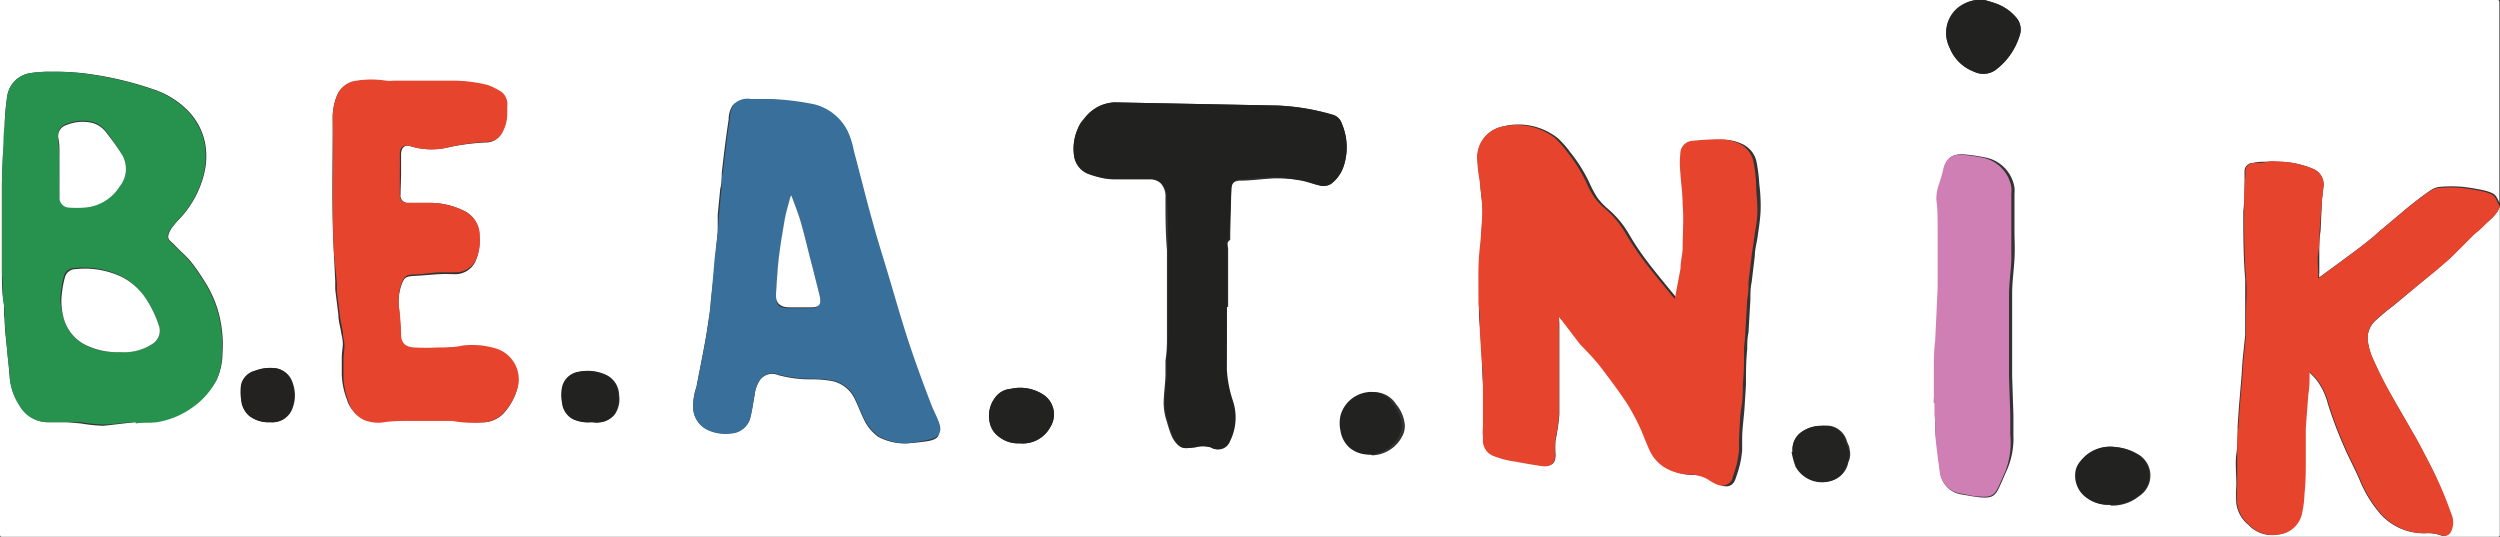
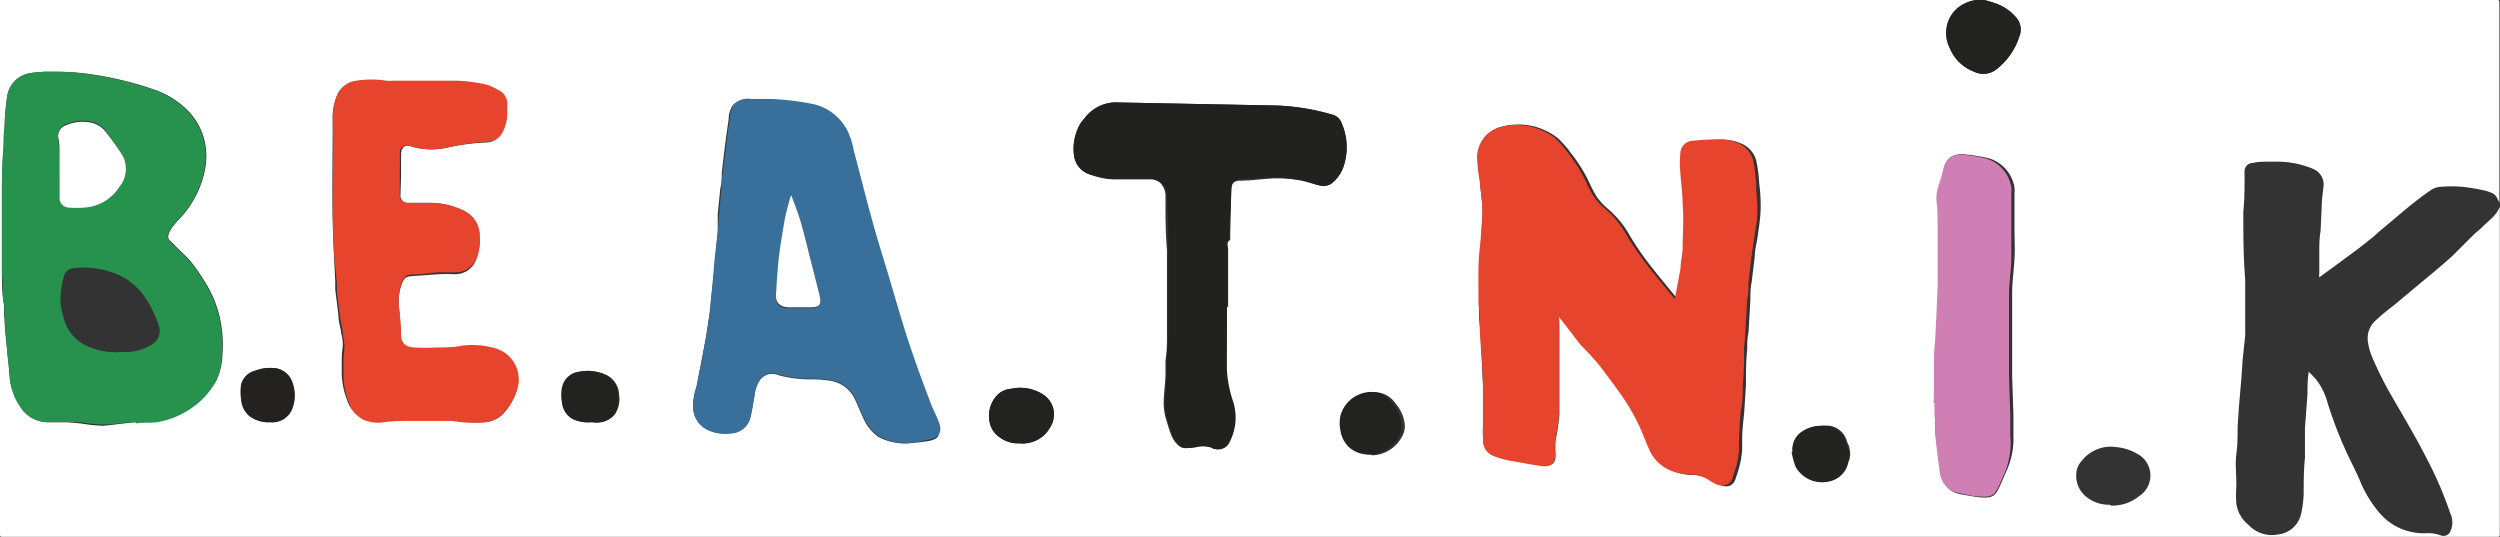
<svg xmlns="http://www.w3.org/2000/svg" viewBox="0 0 118.43 25.43">
  <rect x="0" y="0" width="118.43" height="25.43" fill="#333333" stroke="none" />
  <defs>
    <style>.cls-1{fill:#fff;}.cls-2{fill:#e7442e;}.cls-3{fill:#222221;}.cls-4{fill:#26924e;}.cls-5{fill:#386f9b;}.cls-6{fill:#212120;}.cls-7{fill:#d07fb4;}.cls-8{fill:#232321;}.cls-9{fill:#232221;}</style>
  </defs>
  <g id="Warstwa_2" data-name="Warstwa 2">
    <g id="Warstwa_1-2" data-name="Warstwa 1">
      <path class="cls-1" d="M118.42,9.78q0,7.76,0,15.51c0,.12,0,.14-.14.14H.14c-.11,0-.14,0-.14-.14V0H93.7l-.08,0a1.73,1.73,0,0,0-.91.39,1.54,1.54,0,0,0-.36,1.84A2,2,0,0,0,93.52,3.4a1,1,0,0,0,1-.08,3.2,3.2,0,0,0,1.13-1.58.87.87,0,0,0-.12-.88,2.26,2.26,0,0,0-.92-.67A6.36,6.36,0,0,0,94,0h24.26c.11,0,.14,0,.14.14q0,4.72,0,9.46c-.09-.18-.15-.38-.36-.46a2,2,0,0,0-.32-.11,9.78,9.78,0,0,0-1.06-.18,6.25,6.25,0,0,0-1.06,0,.94.94,0,0,0-.48.18c-.37.25-.72.53-1.07.81l-1.19,1c-.19.15-.36.33-.56.48q-.55.45-1.14.87c-.42.32-.86.63-1.29.95a.72.72,0,0,1,0-.19c0-.32,0-.64,0-1s0-.65.06-1L110,9.43l.06-.53a.8.8,0,0,0-.44-.88A4.33,4.33,0,0,0,108,7.66c-.2,0-.4,0-.6,0s-.45,0-.68.06a.39.39,0,0,0-.39.35,2.51,2.51,0,0,0,0,.27c0,.56,0,1.12-.06,1.68,0,1.07,0,2.14.09,3.21,0,.52,0,1.06,0,1.59,0,.23,0,.45,0,.68l0,.38-.12,1.14-.06.88-.12,1.4-.06.92c0,.43,0,.86-.06,1.29s0,.94,0,1.4c0,0,0,.07,0,.1a6,6,0,0,0,0,.85,1.57,1.57,0,0,0,.57,1,1.52,1.52,0,0,0,1.4.46,1.26,1.26,0,0,0,1.09-.94,5.15,5.15,0,0,0,.13-1c0-.56,0-1.12.06-1.68l0-.88,0-.54.12-1.6c0-.34,0-.69.06-1.07.14.14.26.26.36.38a3.14,3.14,0,0,1,.54,1.12,19.42,19.42,0,0,0,1,2.55c.18.38.38.76.54,1.15a5.66,5.66,0,0,0,.84,1.4,2.74,2.74,0,0,0,2.24,1.05,1.82,1.82,0,0,1,.73.1.35.35,0,0,0,.46-.19,1,1,0,0,0,0-.84A18.09,18.09,0,0,0,115,21.8c-.19-.36-.37-.72-.57-1.07-.38-.68-.78-1.36-1.15-2s-.58-1.08-.83-1.64a3,3,0,0,1-.28-.92,1.13,1.13,0,0,1,.38-1,10.56,10.56,0,0,1,.82-.68L115,13.13q.6-.49,1.17-1l1-1c.17-.16.36-.3.51-.46S118.3,10.18,118.42,9.78ZM73.85,15,75,16.33c.31.37.65.72,1,1.11.43.57.87,1.15,1.26,1.75a10.88,10.88,0,0,1,.64,1.22c.15.32.27.64.42,1a1.91,1.91,0,0,0,.63.72,2.35,2.35,0,0,0,1.26.37,1.69,1.69,0,0,1,.92.28,2,2,0,0,0,.35.19c.33.14.61.07.73-.27s.16-.48.22-.72a4.63,4.63,0,0,0,.1-.65c0-.18,0-.36,0-.53,0-.49.08-1,.11-1.46s.05-.75.07-1.12c0-.56,0-1.12.06-1.68,0-.26,0-.52.06-.78l.09-1.57c0-.27,0-.54.06-.82l.15-1.25c0-.3.09-.6.13-.89s.12-.78.14-1.17,0-.9-.06-1.35a7.47,7.47,0,0,0-.12-1,1.21,1.21,0,0,0-.69-.89,2.1,2.1,0,0,0-.89-.2,11.33,11.33,0,0,0-1.3.07.61.61,0,0,0-.59.61,4.32,4.32,0,0,0,0,.88c0,.51.11,1,.11,1.52,0,.7,0,1.41,0,2.12,0,.31-.05.61-.1.92-.08.47-.18.94-.27,1.44l-.1-.11c-.44-.54-.88-1.06-1.3-1.61a12.94,12.94,0,0,1-.9-1.33,4.56,4.56,0,0,0-1-1.22,3,3,0,0,1-.52-.55,4.78,4.78,0,0,1-.38-.71,7.2,7.2,0,0,0-.89-1.42,4.49,4.49,0,0,0-.61-.69A3,3,0,0,0,71.16,6,1.49,1.49,0,0,0,70,7.58a8.52,8.52,0,0,0,.12,1c0,.41.08.82.11,1.23a3.87,3.87,0,0,1,0,.48l-.06.89c0,.51-.1,1-.11,1.51s0,1.13,0,1.7c0,.4,0,.81.06,1.21l.09,1.51q0,.66.06,1.32t0,1.35c0,.35-.06.7,0,1a.79.79,0,0,0,.47.78,4.4,4.4,0,0,0,1.08.28c.41.08.82.16,1.24.21s.64-.07.63-.52a4.89,4.89,0,0,1,0-.66,10.42,10.42,0,0,0,.18-1.23c0-1.44,0-2.88,0-4.32ZM6.41,20v0c.34,0,.68,0,1-.06a4,4,0,0,0,1.71-.74A3.59,3.59,0,0,0,10.26,18a3.08,3.08,0,0,0,.28-1.26,5.87,5.87,0,0,0-.11-1.62,5.34,5.34,0,0,0-.7-1.73,9.72,9.72,0,0,0-.69-1c-.22-.27-.5-.49-.74-.75s-.37-.27-.32-.52a1.2,1.2,0,0,1,.26-.45c.16-.22.38-.4.54-.62a4.75,4.75,0,0,0,.93-2,3.35,3.35,0,0,0,0-1.3,3.07,3.07,0,0,0-1-1.69,4.06,4.06,0,0,0-1.42-.82,16,16,0,0,0-2.89-.71A11.28,11.28,0,0,0,2.47,3.4a5.76,5.76,0,0,0-1,.06A1.3,1.3,0,0,0,.34,4.57,11.53,11.53,0,0,0,.22,5.9c0,.38,0,.77-.06,1.15,0,.53,0,1.06-.07,1.59l0,.93c0,.56,0,1.12,0,1.68,0,.27,0,.55,0,.82l0,.84c0,.44,0,.88.07,1.32s0,.59.06.88c0,.5.07,1,.12,1.49s.08.84.12,1.26a2.83,2.83,0,0,0,.46,1.31A1.55,1.55,0,0,0,2.35,20c.13,0,.25,0,.38,0s.3,0,.44,0l.66.06a7.62,7.62,0,0,0,1.06.11C5.4,20.12,5.91,20.05,6.41,20ZM43,21a10.06,10.06,0,0,0,1-.11c.45-.1.56-.24.43-.71s-.28-.63-.4-.95c-.36-1-.73-2-1.06-2.94s-.61-2-.91-3-.56-1.81-.81-2.73c-.31-1.1-.58-2.22-.88-3.33a4,4,0,0,0-.27-.89A2.43,2.43,0,0,0,38.51,5a12.94,12.94,0,0,0-2-.25l-.28,0c-.23,0-.47,0-.71,0a.93.93,0,0,0-.81.24,1.18,1.18,0,0,0-.19.66c-.06.38-.11.76-.16,1.13s-.12,1-.17,1.42c0,.25,0,.5-.07.74L34,10.16,34,11l-.12,1.29-.06.71-.15,1.27c0,.36-.08.71-.13,1.07s-.13.83-.21,1.24c-.11.59-.23,1.17-.34,1.76a2.64,2.64,0,0,0-.14,1.12,1.21,1.21,0,0,0,.76.93,2,2,0,0,0,1,.13,1,1,0,0,0,.92-.69c.1-.38.15-.77.22-1.15A1.55,1.55,0,0,1,36,18a.73.73,0,0,1,.87-.23,5.64,5.64,0,0,0,1.53.2,5.21,5.21,0,0,1,.88.06,1.53,1.53,0,0,1,1.21.87c.16.32.28.66.45,1a2.11,2.11,0,0,0,.66.79A2.62,2.62,0,0,0,43,21Zm-24-12.68c0-.34,0-.67,0-1s.18-.5.5-.38A3.42,3.42,0,0,0,21.15,7,10.6,10.6,0,0,1,23,6.75a.81.81,0,0,0,.72-.39A1.88,1.88,0,0,0,24,5.44c0-.12,0-.25,0-.37a.76.76,0,0,0-.26-.68,3.61,3.61,0,0,0-.65-.33,7,7,0,0,0-1.71-.21c-.27,0-.56,0-.84,0H18.63a1.5,1.5,0,0,1-.37,0,4.56,4.56,0,0,0-1.38,0,1.12,1.12,0,0,0-.9.64,2.74,2.74,0,0,0-.22,1.13c0,2.15-.06,4.3.06,6.45l.06,1.24,0,.4.15,1.21c0,.3.1.59.14.89a2.24,2.24,0,0,1,.07.44c0,.23-.05.46-.05.7s0,.52,0,.78a3.63,3.63,0,0,0,.25,1.21,1.37,1.37,0,0,0,.73.85,1.83,1.83,0,0,0,.9.11c.4-.05.81-.06,1.21-.07s.56,0,.83,0l.86,0c.12,0,.25,0,.37,0A5.59,5.59,0,0,0,23,20a1.39,1.39,0,0,0,.84-.4,2.83,2.83,0,0,0,.66-1.2,1.53,1.53,0,0,0-1-1.82,3.87,3.87,0,0,0-1.62-.15c-.39,0-.78.07-1.18.09a10.07,10.07,0,0,1-1.1,0c-.38,0-.63-.17-.63-.63a11,11,0,0,0-.07-1.28,2.53,2.53,0,0,1,.1-1.06c.14-.41.22-.46.64-.48s.77-.06,1.15-.08.54,0,.8,0a1.06,1.06,0,0,0,.92-.58,2.24,2.24,0,0,0,.19-1.14A1.29,1.29,0,0,0,22,10a3.64,3.64,0,0,0-1.65-.39l-1.06,0a.34.34,0,0,1-.32-.33Zm39.18,6.24h0c0-.92,0-1.83,0-2.75,0-.15-.1-.34.1-.44,0,0,0,0,0-.05l0-.28L58.33,9c0-.3.12-.42.38-.44.57,0,1.13-.09,1.69-.11a7.45,7.45,0,0,1,1.16.08c.31,0,.61.17.92.24a.7.7,0,0,0,.58-.07,1.74,1.74,0,0,0,.6-.86,2.85,2.85,0,0,0-.1-2,.63.63,0,0,0-.47-.42A10.79,10.79,0,0,0,60.51,5l-7.73-.15a2,2,0,0,0-.64.15,1.93,1.93,0,0,0-.79.65,1.43,1.43,0,0,0-.3.48,2.32,2.32,0,0,0-.17,1.25,1.07,1.07,0,0,0,.64.85,4.56,4.56,0,0,0,.72.21,3.08,3.08,0,0,0,.61.06h1.61a.71.71,0,0,1,.52.18.91.91,0,0,1,.23.68c0,.83,0,1.66.07,2.49,0,.46,0,.93,0,1.4,0,.87,0,1.74,0,2.61,0,.41,0,.81-.07,1.21,0,.23,0,.46,0,.69s-.06.75-.08,1.12a2.85,2.85,0,0,0,.09.92c.09.28.16.57.28.85a1.28,1.28,0,0,0,.3.43c.22.22.5.14.75.11a1.41,1.41,0,0,1,.79,0,.59.59,0,0,0,.87-.3,2.51,2.51,0,0,0,.14-1.9,5.66,5.66,0,0,1-.28-1.52C58.11,16.51,58.12,15.51,58.12,14.52Zm33.49,4.55h0c0,.2,0,.4,0,.6,0,.39,0,.78.06,1.17s.11.95.18,1.43a1.18,1.18,0,0,0,1,1.11c.3.05.59.11.89.14.55.05.72-.05.92-.5.11-.23.2-.46.31-.7a3.72,3.72,0,0,0,.35-1.74l0-.95-.06-1.83c0-.5,0-1,0-1.48,0-.82,0-1.64,0-2.46,0-.55.08-1.09.11-1.63s0-.89,0-1.33,0-1.17,0-1.75a1.63,1.63,0,0,0,0-.31A1.73,1.73,0,0,0,94,7.45a8.29,8.29,0,0,0-.87-.13c-.53-.06-.93.09-1,.66a7.27,7.27,0,0,1-.17.81,2,2,0,0,0-.1.68c0,.46,0,.92.06,1.38s0,1.12,0,1.67l0,1.07-.06,1.35-.06,1.24c0,.46,0,.92-.06,1.38S91.61,18.56,91.61,19.07Zm8.33,4.84a2,2,0,0,0,1.34-.45,1.16,1.16,0,0,0-.09-2,2.41,2.41,0,0,0-1-.32,1.75,1.75,0,0,0-1.65.67,1,1,0,0,0-.21.38,1.28,1.28,0,0,0,.53,1.37A1.68,1.68,0,0,0,99.94,23.91Zm-35-2.38a1.66,1.66,0,0,0,1.42-.89,1,1,0,0,0,.13-.54,1.77,1.77,0,0,0-.42-1,1.22,1.22,0,0,0-1.27-.54,1.52,1.52,0,0,0-1.21,1.1,1.7,1.7,0,0,0,0,.71,1.36,1.36,0,0,0,.42.8A1.41,1.41,0,0,0,64.92,21.53ZM48.3,21a1.48,1.48,0,0,0,1.46-.78,1.12,1.12,0,0,0-.3-1.5,2,2,0,0,0-1.57-.3,1,1,0,0,0-.62.27,1.42,1.42,0,0,0-.39,1.3,1.1,1.1,0,0,0,.47.72A1.44,1.44,0,0,0,48.3,21Zm36.62.39h0a4,4,0,0,0,.19.7,1.43,1.43,0,0,0,1.68.67,1.11,1.11,0,0,0,.77-.86.91.91,0,0,0,.06-.61c0-.13-.08-.26-.13-.39a1,1,0,0,0-.81-.73,2.92,2.92,0,0,0-.51,0,1.55,1.55,0,0,0-.82.3A1,1,0,0,0,84.92,21.4ZM28,20c.15,0,.29,0,.44,0a1,1,0,0,0,.7-.39,1.28,1.28,0,0,0,.19-.89,1.08,1.08,0,0,0-.7-1,2.06,2.06,0,0,0-1.2-.11.93.93,0,0,0-.77.74,1.83,1.83,0,0,0,0,.7,1,1,0,0,0,.5.79A1.66,1.66,0,0,0,28,20ZM12.81,20a1,1,0,0,0,1.06-.69,1.71,1.71,0,0,0,0-1.16,1,1,0,0,0-.76-.7,2,2,0,0,0-1,.11.91.91,0,0,0-.66.65,2.43,2.43,0,0,0,0,.71,1.12,1.12,0,0,0,.39.79A1.5,1.5,0,0,0,12.81,20Z" />
-       <path class="cls-2" d="M118.42,9.78c-.12.4-.47.62-.74.9s-.34.3-.51.46l-1,1q-.57.53-1.17,1l-1.63,1.33a10.56,10.56,0,0,0-.82.68,1.13,1.13,0,0,0-.38,1,3,3,0,0,0,.28.92c.25.56.53,1.1.83,1.64s.77,1.36,1.15,2c.2.35.38.71.57,1.07a18.09,18.09,0,0,1,1.12,2.55,1,1,0,0,1,0,.84.35.35,0,0,1-.46.19,1.82,1.82,0,0,0-.73-.1,2.74,2.74,0,0,1-2.24-1.05,5.66,5.66,0,0,1-.84-1.4c-.16-.39-.36-.77-.54-1.15a19.42,19.42,0,0,1-1-2.55,3.14,3.14,0,0,0-.54-1.12c-.1-.12-.22-.24-.36-.38,0,.38,0,.73-.06,1.07l-.12,1.6,0,.54,0,.88c0,.56,0,1.12-.06,1.68a5.15,5.15,0,0,1-.13,1,1.26,1.26,0,0,1-1.09.94,1.52,1.52,0,0,1-1.4-.46,1.57,1.57,0,0,1-.57-1,6,6,0,0,1,0-.85s0-.06,0-.1c0-.46,0-.93,0-1.4s0-.86.06-1.29l.06-.92.12-1.4.06-.88.12-1.14,0-.38c0-.23,0-.45,0-.68,0-.53.06-1.07,0-1.59-.08-1.07-.1-2.14-.09-3.21,0-.56,0-1.12.06-1.68a2.51,2.51,0,0,1,0-.27.39.39,0,0,1,.39-.35c.23,0,.45,0,.68-.06s.4,0,.6,0a4.33,4.33,0,0,1,1.58.36.8.8,0,0,1,.44.88l-.06.53L109.88,11c0,.32,0,.65-.06,1s0,.64,0,1a.72.72,0,0,0,0,.19c.43-.32.87-.63,1.29-.95s.77-.57,1.14-.87c.2-.15.37-.33.56-.48l1.19-1c.35-.28.7-.56,1.07-.81a.94.94,0,0,1,.48-.18,6.25,6.25,0,0,1,1.06,0,9.78,9.78,0,0,1,1.06.18,2,2,0,0,1,.32.11c.21.08.27.28.36.46Z" />
      <path class="cls-3" d="M94,0a6.36,6.36,0,0,1,.62.19,2.26,2.26,0,0,1,.92.67.87.87,0,0,1,.12.88,3.2,3.2,0,0,1-1.13,1.58,1,1,0,0,1-1,.08,2,2,0,0,1-1.17-1.13A1.54,1.54,0,0,1,92.71.43,1.73,1.73,0,0,1,93.62,0l.08,0Z" />
      <path class="cls-2" d="M73.85,15v.35c0,1.44,0,2.88,0,4.32a10.42,10.42,0,0,1-.18,1.23,4.89,4.89,0,0,0,0,.66c0,.45-.28.57-.63.52s-.83-.13-1.24-.21a4.4,4.4,0,0,1-1.08-.28.79.79,0,0,1-.47-.78c0-.34,0-.69,0-1s0-.9,0-1.35,0-.88-.06-1.32l-.09-1.51c0-.4,0-.81-.06-1.21,0-.57,0-1.14,0-1.7s.07-1,.11-1.51l.06-.89a3.87,3.87,0,0,0,0-.48c0-.41-.07-.82-.11-1.23a8.52,8.52,0,0,1-.12-1A1.49,1.49,0,0,1,71.16,6a3,3,0,0,1,2.48.52,4.49,4.49,0,0,1,.61.69,7.2,7.2,0,0,1,.89,1.42,4.78,4.78,0,0,0,.38.71,3,3,0,0,0,.52.55,4.56,4.56,0,0,1,1,1.22,12.94,12.94,0,0,0,.9,1.33c.42.55.86,1.07,1.3,1.61l.1.11c.09-.5.19-1,.27-1.44,0-.31.08-.61.1-.92,0-.71.06-1.42,0-2.12,0-.51-.08-1-.11-1.52a4.32,4.32,0,0,1,0-.88.61.61,0,0,1,.59-.61,11.33,11.33,0,0,1,1.3-.07,2.1,2.1,0,0,1,.89.2,1.21,1.21,0,0,1,.69.89,7.47,7.47,0,0,1,.12,1c0,.45.07.9.06,1.35s-.09.78-.14,1.17-.09.59-.13.89l-.15,1.25c0,.28,0,.55-.06.82l-.09,1.57c0,.26-.05.52-.06.78,0,.56,0,1.12-.06,1.68,0,.37,0,.75-.07,1.12s-.08,1-.11,1.46c0,.17,0,.35,0,.53a4.63,4.63,0,0,1-.1.65c-.06.24-.15.48-.22.72s-.4.41-.73.27a2,2,0,0,1-.35-.19,1.69,1.69,0,0,0-.92-.28,2.35,2.35,0,0,1-1.26-.37,1.91,1.91,0,0,1-.63-.72c-.15-.32-.27-.64-.42-1a10.88,10.88,0,0,0-.64-1.22c-.39-.6-.83-1.18-1.26-1.75-.3-.39-.64-.74-1-1.11Z" />
      <path class="cls-4" d="M6.41,20c-.5,0-1,.11-1.52.11A7.62,7.62,0,0,1,3.83,20L3.17,20c-.14,0-.29,0-.44,0s-.25,0-.38,0a1.55,1.55,0,0,1-1.43-.78,2.83,2.83,0,0,1-.46-1.31c0-.42-.09-.84-.12-1.26s-.09-1-.12-1.49c0-.29,0-.58-.06-.88s0-.88-.07-1.32l0-.84c0-.27,0-.55,0-.82,0-.56,0-1.12,0-1.68l0-.93c0-.53,0-1.06.07-1.59,0-.38,0-.77.06-1.15A11.53,11.53,0,0,1,.34,4.57,1.3,1.3,0,0,1,1.45,3.46a5.76,5.76,0,0,1,1-.06,11.28,11.28,0,0,1,1.92.14,16,16,0,0,1,2.89.71,4.06,4.06,0,0,1,1.42.82,3.07,3.07,0,0,1,1,1.69,3.35,3.35,0,0,1,0,1.3,4.75,4.75,0,0,1-.93,2c-.16.22-.38.4-.54.62a1.2,1.2,0,0,0-.26.45c-.05.25.18.37.32.52s.52.48.74.75a9.72,9.72,0,0,1,.69,1,5.34,5.34,0,0,1,.7,1.73,5.87,5.87,0,0,1,.11,1.62A3.08,3.08,0,0,1,10.26,18a3.59,3.59,0,0,1-1.11,1.28A4,4,0,0,1,7.44,20c-.34.05-.68,0-1,.06Zm-.68-3.33a2.41,2.41,0,0,0,1.48-.36.74.74,0,0,0,.34-.8A5.25,5.25,0,0,0,6.81,14a3,3,0,0,0-1.11-.94,4.08,4.08,0,0,0-2.18-.36.52.52,0,0,0-.5.41,4.75,4.75,0,0,0-.16,1A3,3,0,0,0,3,15a2,2,0,0,0,1.16,1.41A3.47,3.47,0,0,0,5.73,16.68ZM2.82,8.9h0c0,.16,0,.33,0,.49a.46.46,0,0,0,.39.41,4.71,4.71,0,0,0,.84,0,2.13,2.13,0,0,0,1.62-1A1.32,1.32,0,0,0,5.8,7.36a11.38,11.38,0,0,0-.75-1.11,1.24,1.24,0,0,0-.65-.47,2,2,0,0,0-1.27.1.54.54,0,0,0-.37.57c0,.35.05.7.06,1S2.82,8.43,2.82,8.9Z" />
      <path class="cls-5" d="M43,21a2.62,2.62,0,0,1-1.38-.34,2.11,2.11,0,0,1-.66-.79c-.17-.31-.29-.65-.45-1A1.53,1.53,0,0,0,39.29,18a5.21,5.21,0,0,0-.88-.06,5.64,5.64,0,0,1-1.53-.2A.73.73,0,0,0,36,18a1.55,1.55,0,0,0-.25.7c-.07.38-.12.77-.22,1.15a1,1,0,0,1-.92.69,2,2,0,0,1-1-.13,1.21,1.21,0,0,1-.76-.93A2.64,2.64,0,0,1,33,18.32c.11-.59.23-1.17.34-1.76.08-.41.15-.83.21-1.24s.09-.71.13-1.07L33.79,13l.06-.71L34,11l.06-.82.12-1.3c0-.24,0-.49.07-.74.05-.47.11-.95.17-1.42s.1-.75.16-1.13a1.18,1.18,0,0,1,.19-.66.93.93,0,0,1,.81-.24c.24,0,.48,0,.71,0l.28,0a12.94,12.94,0,0,1,2,.25,2.43,2.43,0,0,1,1.61,1.32,4,4,0,0,1,.27.89c.3,1.11.57,2.23.88,3.33.25.92.54,1.82.81,2.73s.58,2,.91,3,.7,2,1.06,2.94c.12.32.3.62.4.95s0,.61-.43.71A10.06,10.06,0,0,1,43,21Zm-5.5-11.7c0,.06-.06.08-.06.11-.09.36-.21.73-.27,1.1-.11.62-.2,1.24-.28,1.86s-.08,1.08-.12,1.61.21.62.63.62l.57,0c.15,0,.3,0,.46,0,.35,0,.5-.2.41-.55s-.23-.9-.34-1.35c-.19-.71-.35-1.43-.55-2.13C37.82,10.11,37.65,9.7,37.49,9.26Z" />
      <path class="cls-2" d="M18.94,8.28v1a.34.34,0,0,0,.32.33l1.06,0A3.64,3.64,0,0,1,22,10a1.29,1.29,0,0,1,.73,1.18,2.24,2.24,0,0,1-.19,1.14,1.06,1.06,0,0,1-.92.58c-.26,0-.53,0-.8,0S20,13,19.64,13s-.5.07-.64.48a2.53,2.53,0,0,0-.1,1.06A11,11,0,0,1,19,15.83c0,.46.25.61.63.63a10.07,10.07,0,0,0,1.1,0c.4,0,.79,0,1.18-.09a3.87,3.87,0,0,1,1.62.15,1.53,1.53,0,0,1,1,1.82,2.83,2.83,0,0,1-.66,1.2A1.39,1.39,0,0,1,23,20a5.59,5.59,0,0,1-1.58-.06c-.12,0-.25,0-.37,0l-.86,0c-.27,0-.55,0-.83,0s-.81,0-1.21.07a1.83,1.83,0,0,1-.9-.11,1.37,1.37,0,0,1-.73-.85,3.63,3.63,0,0,1-.25-1.21c0-.26,0-.52,0-.78s.05-.47.05-.7a2.24,2.24,0,0,0-.07-.44c0-.3-.1-.59-.14-.89l-.15-1.21,0-.4L15.82,12c-.12-2.15,0-4.3-.06-6.45A2.74,2.74,0,0,1,16,4.46a1.12,1.12,0,0,1,.9-.64,4.56,4.56,0,0,1,1.38,0,1.5,1.5,0,0,0,.37,0h1.92c.28,0,.57,0,.84,0a7,7,0,0,1,1.71.21,3.61,3.61,0,0,1,.65.33.76.76,0,0,1,.26.68c0,.12,0,.25,0,.37a1.88,1.88,0,0,1-.26.92.81.81,0,0,1-.72.39A10.6,10.6,0,0,0,21.15,7a3.42,3.42,0,0,1-1.71-.07c-.32-.12-.51.07-.5.38S18.94,7.94,18.94,8.28Z" />
      <path class="cls-6" d="M58.12,14.52c0,1,0,2,0,3A5.66,5.66,0,0,0,58.41,19a2.51,2.51,0,0,1-.14,1.9.59.59,0,0,1-.87.3,1.41,1.41,0,0,0-.79,0c-.25,0-.53.11-.75-.11a1.28,1.28,0,0,1-.3-.43c-.12-.28-.19-.57-.28-.85a2.85,2.85,0,0,1-.09-.92c0-.37.06-.75.08-1.12s0-.46,0-.69c0-.4.07-.8.07-1.21,0-.87,0-1.74,0-2.61,0-.47,0-.94,0-1.4,0-.83,0-1.66-.07-2.49A.91.91,0,0,0,55,8.66a.71.71,0,0,0-.52-.18H52.85a3.08,3.08,0,0,1-.61-.06,4.56,4.56,0,0,1-.72-.21,1.07,1.07,0,0,1-.64-.85,2.32,2.32,0,0,1,.17-1.25,1.43,1.43,0,0,1,.3-.48A1.93,1.93,0,0,1,52.14,5a2,2,0,0,1,.64-.15L60.51,5a10.79,10.79,0,0,1,2.58.43.63.63,0,0,1,.47.42,2.85,2.85,0,0,1,.1,2,1.74,1.74,0,0,1-.6.86.7.7,0,0,1-.58.07c-.31-.07-.61-.19-.92-.24A7.45,7.45,0,0,0,60.4,8.4c-.56,0-1.12.07-1.69.11-.26,0-.36.14-.38.44L58.24,11l0,.28s0,0,0,.05c-.2.1-.1.29-.1.44,0,.92,0,1.83,0,2.75Z" />
      <path class="cls-7" d="M91.61,19.07c0-.51,0-1,0-1.51s0-.92.06-1.38l.06-1.24.06-1.35,0-1.07c0-.55,0-1.11,0-1.67s0-.92-.06-1.38a2,2,0,0,1,.1-.68A7.27,7.27,0,0,0,92.06,8c.12-.57.52-.72,1-.66a8.29,8.29,0,0,1,.87.13,1.73,1.73,0,0,1,1.35,1.39,1.63,1.63,0,0,1,0,.31c0,.58,0,1.17,0,1.75s0,.89,0,1.33-.1,1.08-.11,1.63c0,.82,0,1.64,0,2.46,0,.49,0,1,0,1.48l.06,1.83,0,.95A3.72,3.72,0,0,1,95,22.32c-.11.24-.2.47-.31.7-.2.45-.37.55-.92.5-.3,0-.59-.09-.89-.14a1.18,1.18,0,0,1-1-1.11c-.07-.48-.13-.95-.18-1.43s0-.78-.06-1.17c0-.2,0-.4,0-.6Z" />
-       <path class="cls-3" d="M99.94,23.91a1.68,1.68,0,0,1-1.07-.31,1.28,1.28,0,0,1-.53-1.37,1,1,0,0,1,.21-.38,1.75,1.75,0,0,1,1.65-.67,2.41,2.41,0,0,1,1,.32,1.16,1.16,0,0,1,.09,2A2,2,0,0,1,99.94,23.91Z" />
      <path class="cls-3" d="M64.92,21.53a1.41,1.41,0,0,1-1-.33,1.36,1.36,0,0,1-.42-.8,1.7,1.7,0,0,1,0-.71,1.52,1.52,0,0,1,1.21-1.1,1.22,1.22,0,0,1,1.27.54,1.77,1.77,0,0,1,.42,1,1,1,0,0,1-.13.54A1.66,1.66,0,0,1,64.92,21.53Z" />
      <path class="cls-3" d="M48.3,21a1.44,1.44,0,0,1-.95-.29,1.1,1.1,0,0,1-.47-.72,1.42,1.42,0,0,1,.39-1.3,1,1,0,0,1,.62-.27,2,2,0,0,1,1.57.3,1.12,1.12,0,0,1,.3,1.5A1.48,1.48,0,0,1,48.3,21Z" />
      <path class="cls-8" d="M84.92,21.4a1,1,0,0,1,.38-.91,1.55,1.55,0,0,1,.82-.3,2.92,2.92,0,0,1,.51,0,1,1,0,0,1,.81.73c0,.13.09.26.13.39a.91.91,0,0,1-.06.61,1.11,1.11,0,0,1-.77.86,1.43,1.43,0,0,1-1.68-.67,4,4,0,0,1-.19-.7Z" />
      <path class="cls-3" d="M28,20a1.66,1.66,0,0,1-.88-.15,1,1,0,0,1-.5-.79,1.83,1.83,0,0,1,0-.7.93.93,0,0,1,.77-.74,2.06,2.06,0,0,1,1.2.11,1.08,1.08,0,0,1,.7,1,1.28,1.28,0,0,1-.19.89,1,1,0,0,1-.7.39C28.26,20.05,28.12,20,28,20Z" />
      <path class="cls-9" d="M12.81,20a1.5,1.5,0,0,1-1-.29,1.12,1.12,0,0,1-.39-.79,2.43,2.43,0,0,1,0-.71.91.91,0,0,1,.66-.65,2,2,0,0,1,1-.11,1,1,0,0,1,.76.7,1.71,1.71,0,0,1,0,1.16A1,1,0,0,1,12.81,20Z" />
-       <path class="cls-1" d="M5.73,16.68a3.47,3.47,0,0,1-1.62-.31A2,2,0,0,1,3,15a3,3,0,0,1-.09-.84,4.75,4.75,0,0,1,.16-1,.52.52,0,0,1,.5-.41,4.08,4.08,0,0,1,2.18.36A3,3,0,0,1,6.81,14a5.25,5.25,0,0,1,.74,1.5.74.74,0,0,1-.34.8A2.41,2.41,0,0,1,5.73,16.68Z" />
      <path class="cls-1" d="M2.82,8.9c0-.47,0-.93,0-1.4s0-.7-.06-1a.54.54,0,0,1,.37-.57,2,2,0,0,1,1.27-.1,1.24,1.24,0,0,1,.65.47A11.38,11.38,0,0,1,5.8,7.36a1.32,1.32,0,0,1-.13,1.47,2.13,2.13,0,0,1-1.62,1,4.71,4.71,0,0,1-.84,0,.46.46,0,0,1-.39-.41c0-.16,0-.33,0-.49Z" />
      <path class="cls-1" d="M37.49,9.26c.16.44.33.85.45,1.27.2.7.36,1.42.55,2.13.11.45.23.9.34,1.35s-.06.55-.41.55c-.16,0-.31,0-.46,0l-.57,0c-.42,0-.66-.2-.63-.62s.06-1.07.12-1.61.17-1.24.28-1.86c.06-.37.18-.74.27-1.1C37.43,9.34,37.45,9.32,37.49,9.26Z" />
    </g>
  </g>
</svg>